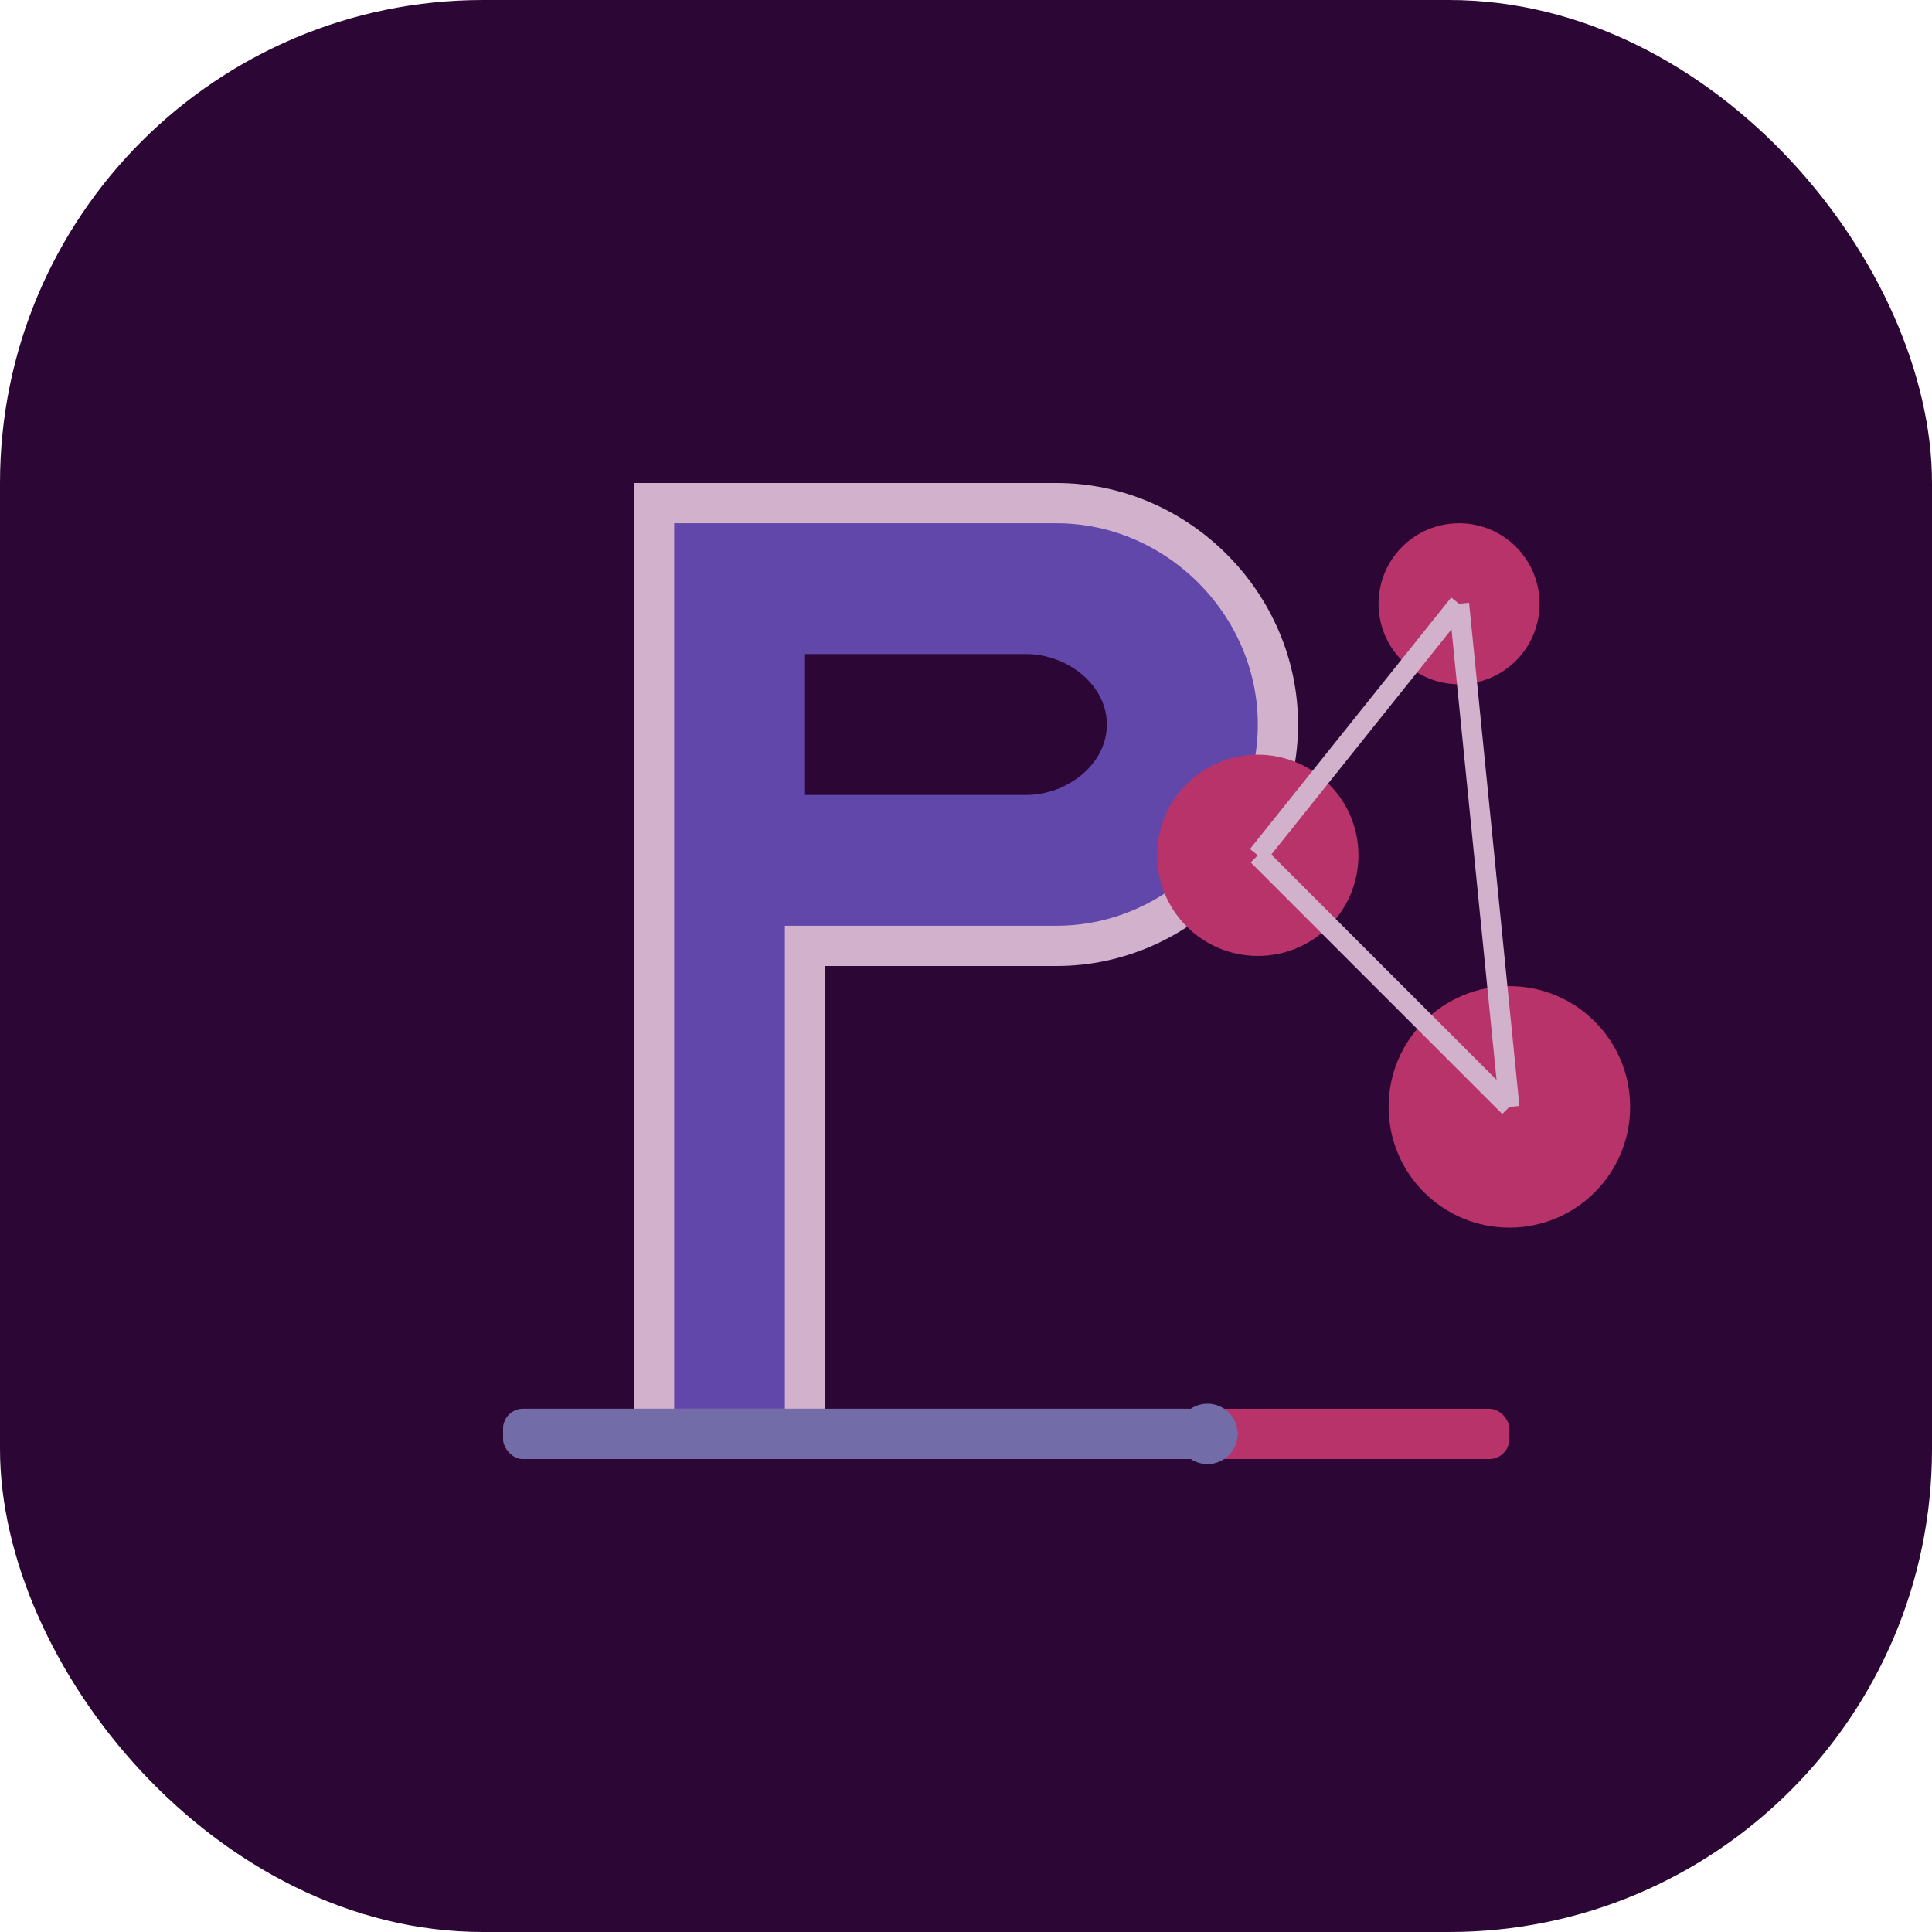
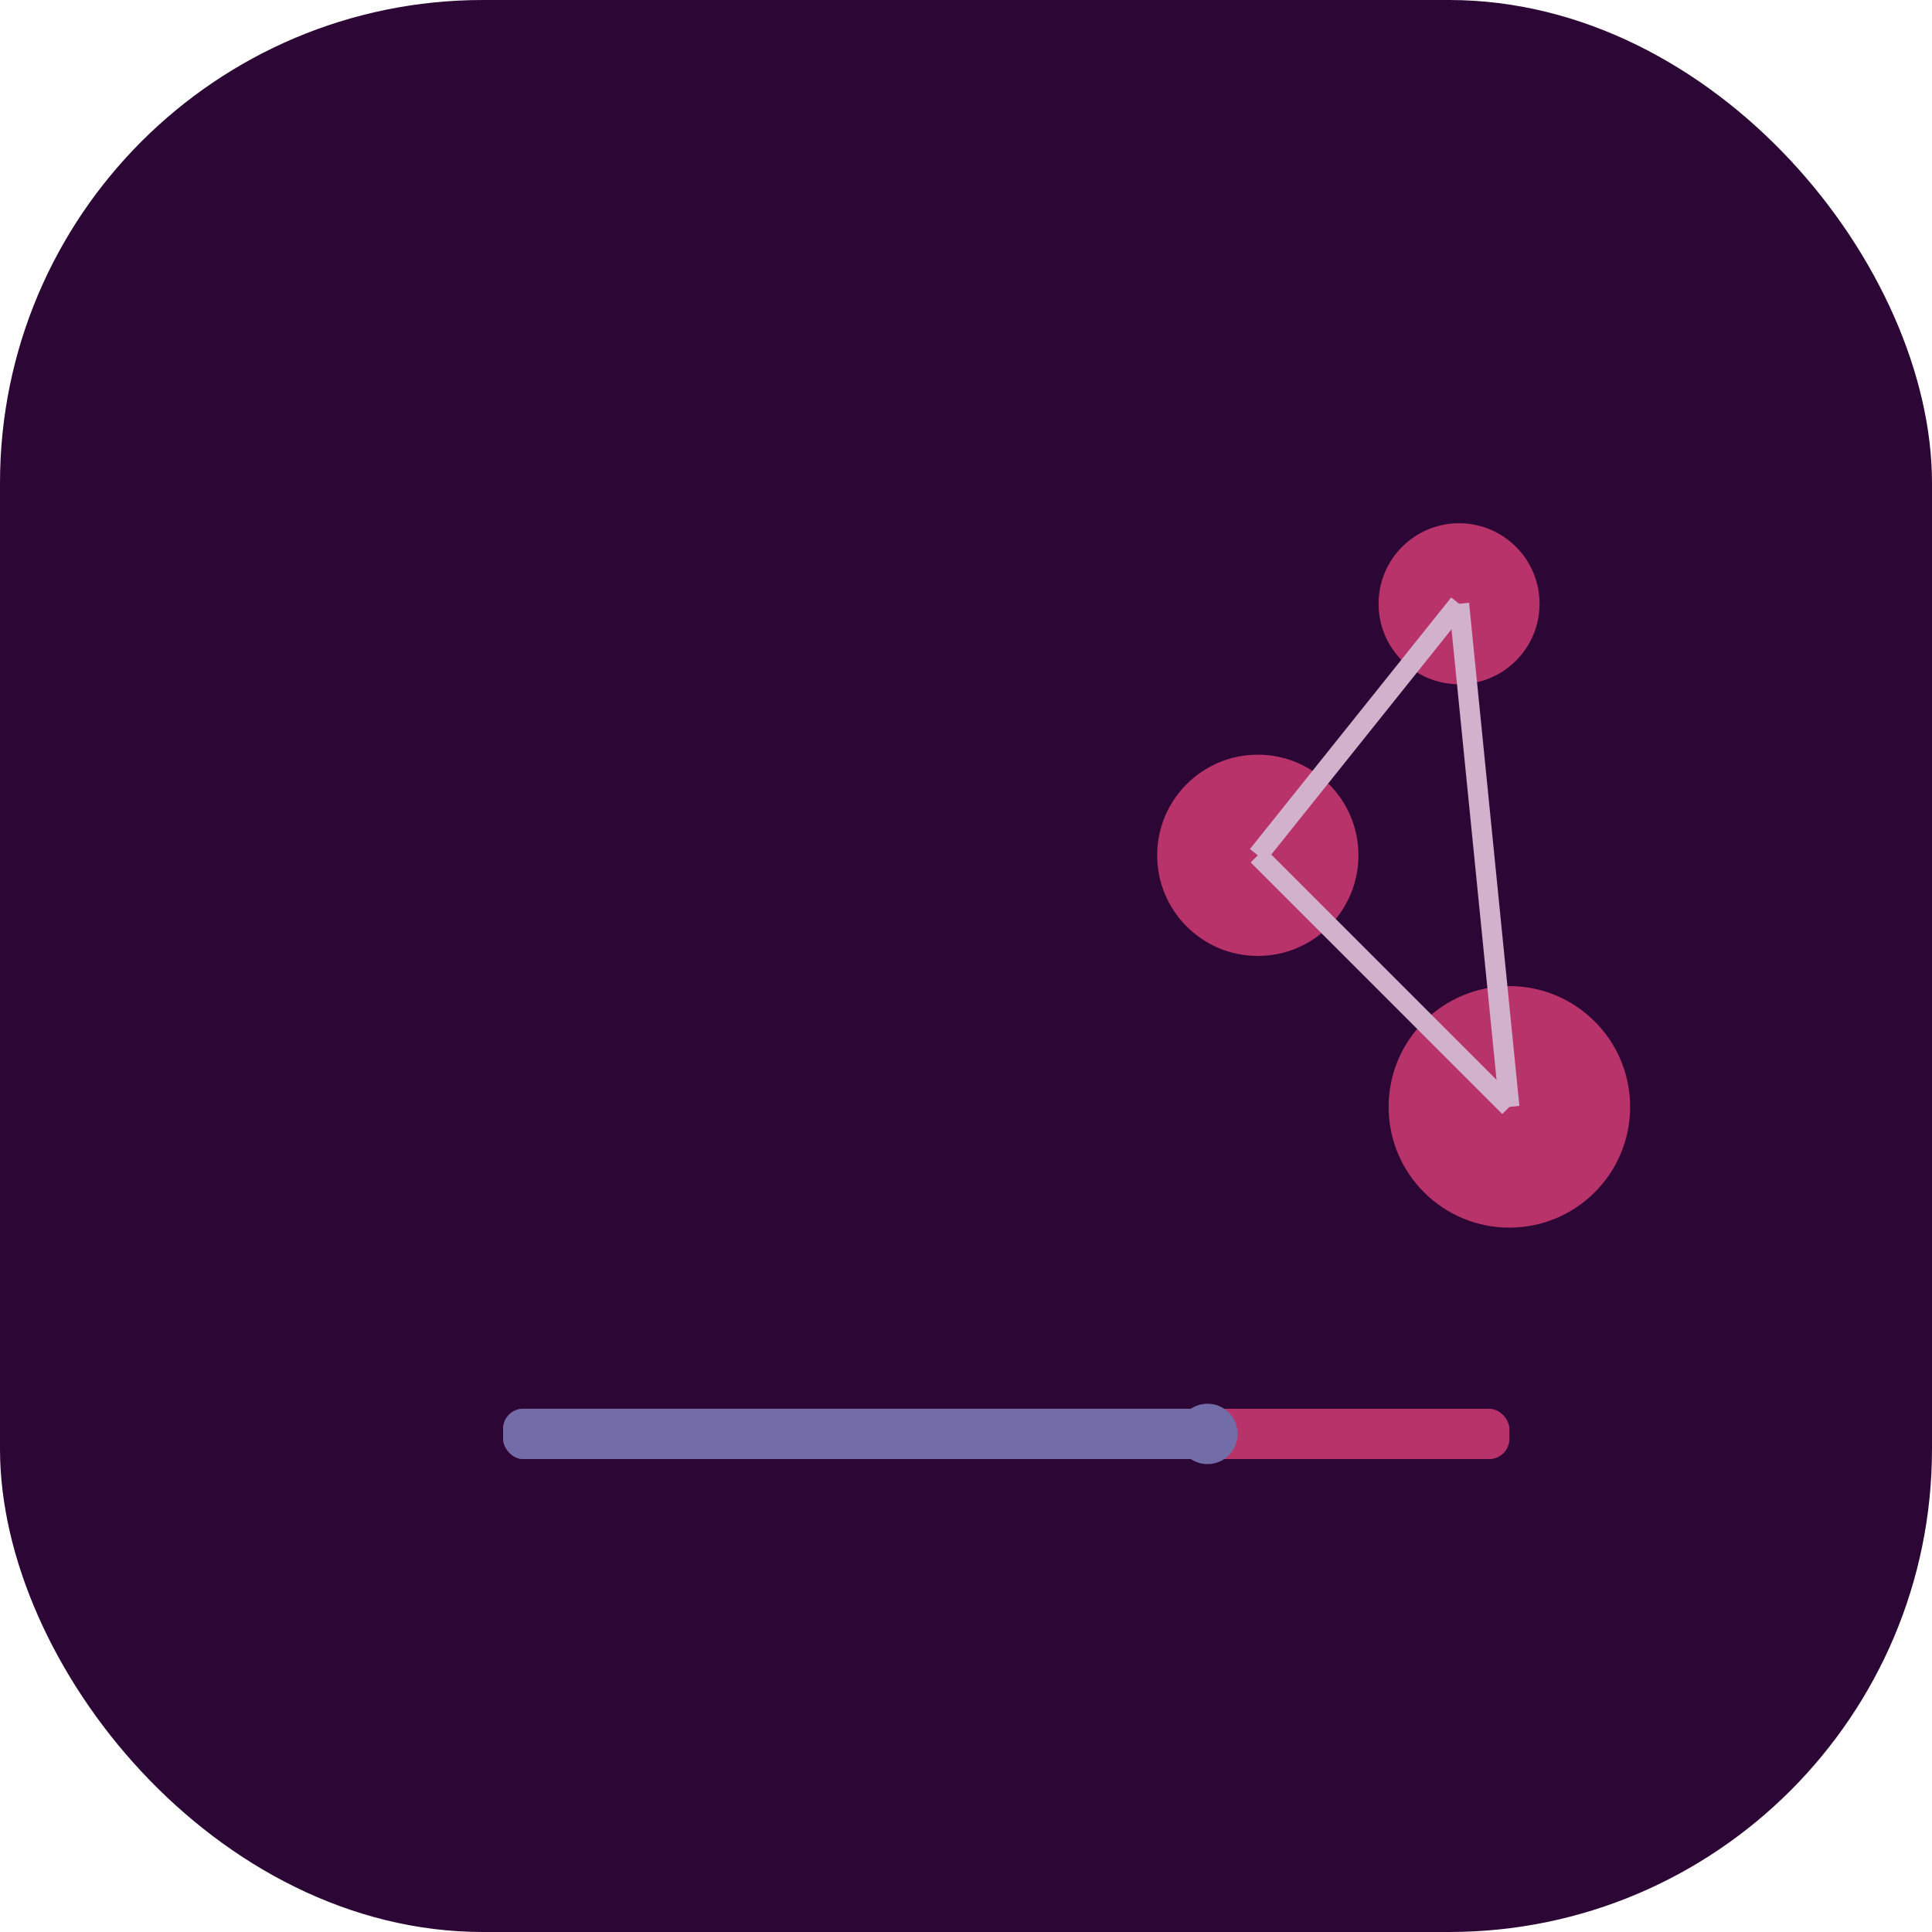
<svg xmlns="http://www.w3.org/2000/svg" viewBox="0 0 192 192" width="192" height="192">
  <rect width="192" height="192" rx="48" fill="#2C0735" />
-   <path d="M65 50h40c12 0 22 10 22 22s-10 22-22 22H80v48H65V50z" fill="#6247AA" stroke="#D1B1CB" stroke-width="4" />
-   <path d="M80 65h22c4 0 8 3 8 7s-4 7-8 7H80V65z" fill="#2C0735" />
  <circle cx="125" cy="85" r="10" fill="#B8336A" />
  <circle cx="145" cy="60" r="8" fill="#B8336A" />
  <circle cx="150" cy="110" r="12" fill="#B8336A" />
  <line x1="125" y1="85" x2="145" y2="60" stroke="#D1B1CB" stroke-width="2" />
  <line x1="125" y1="85" x2="150" y2="110" stroke="#D1B1CB" stroke-width="2" />
  <line x1="145" y1="60" x2="150" y2="110" stroke="#D1B1CB" stroke-width="2" />
  <rect x="50" y="140" width="100" height="5" rx="2" fill="#B8336A" />
  <rect x="50" y="140" width="70" height="5" rx="2" fill="#726DA8" />
  <circle cx="120" cy="142.5" r="3" fill="#726DA8" />
</svg>